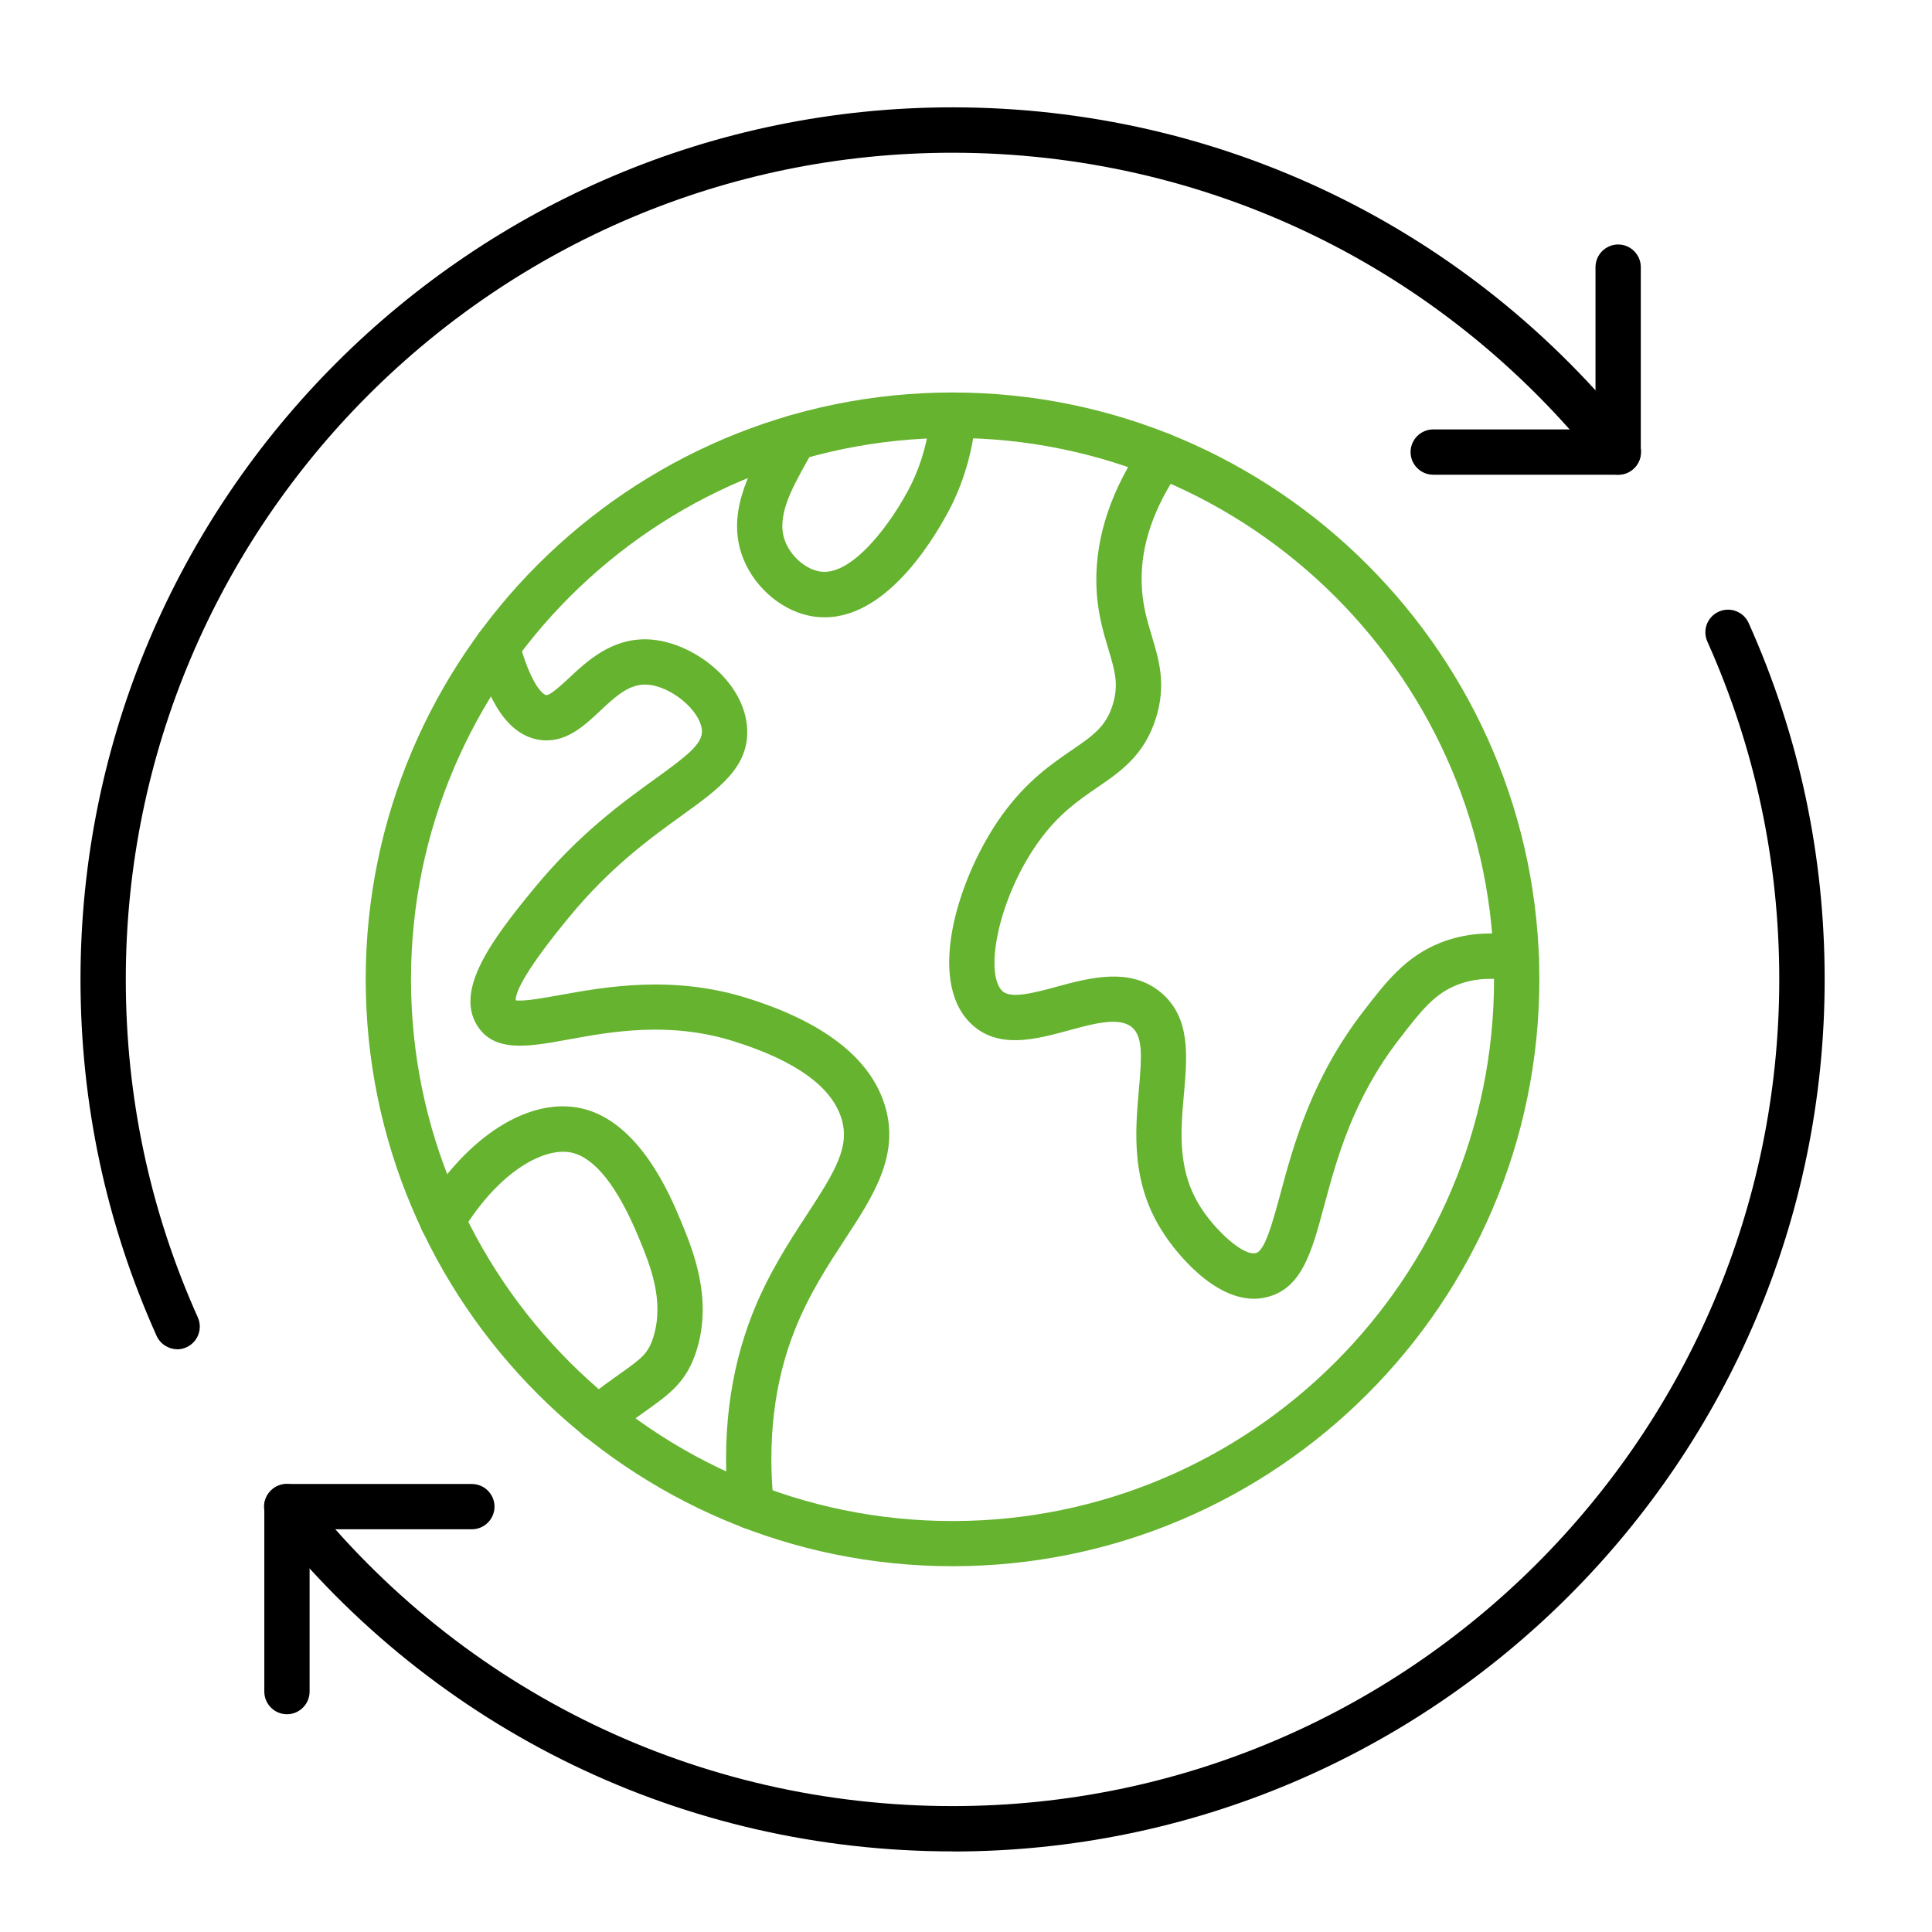
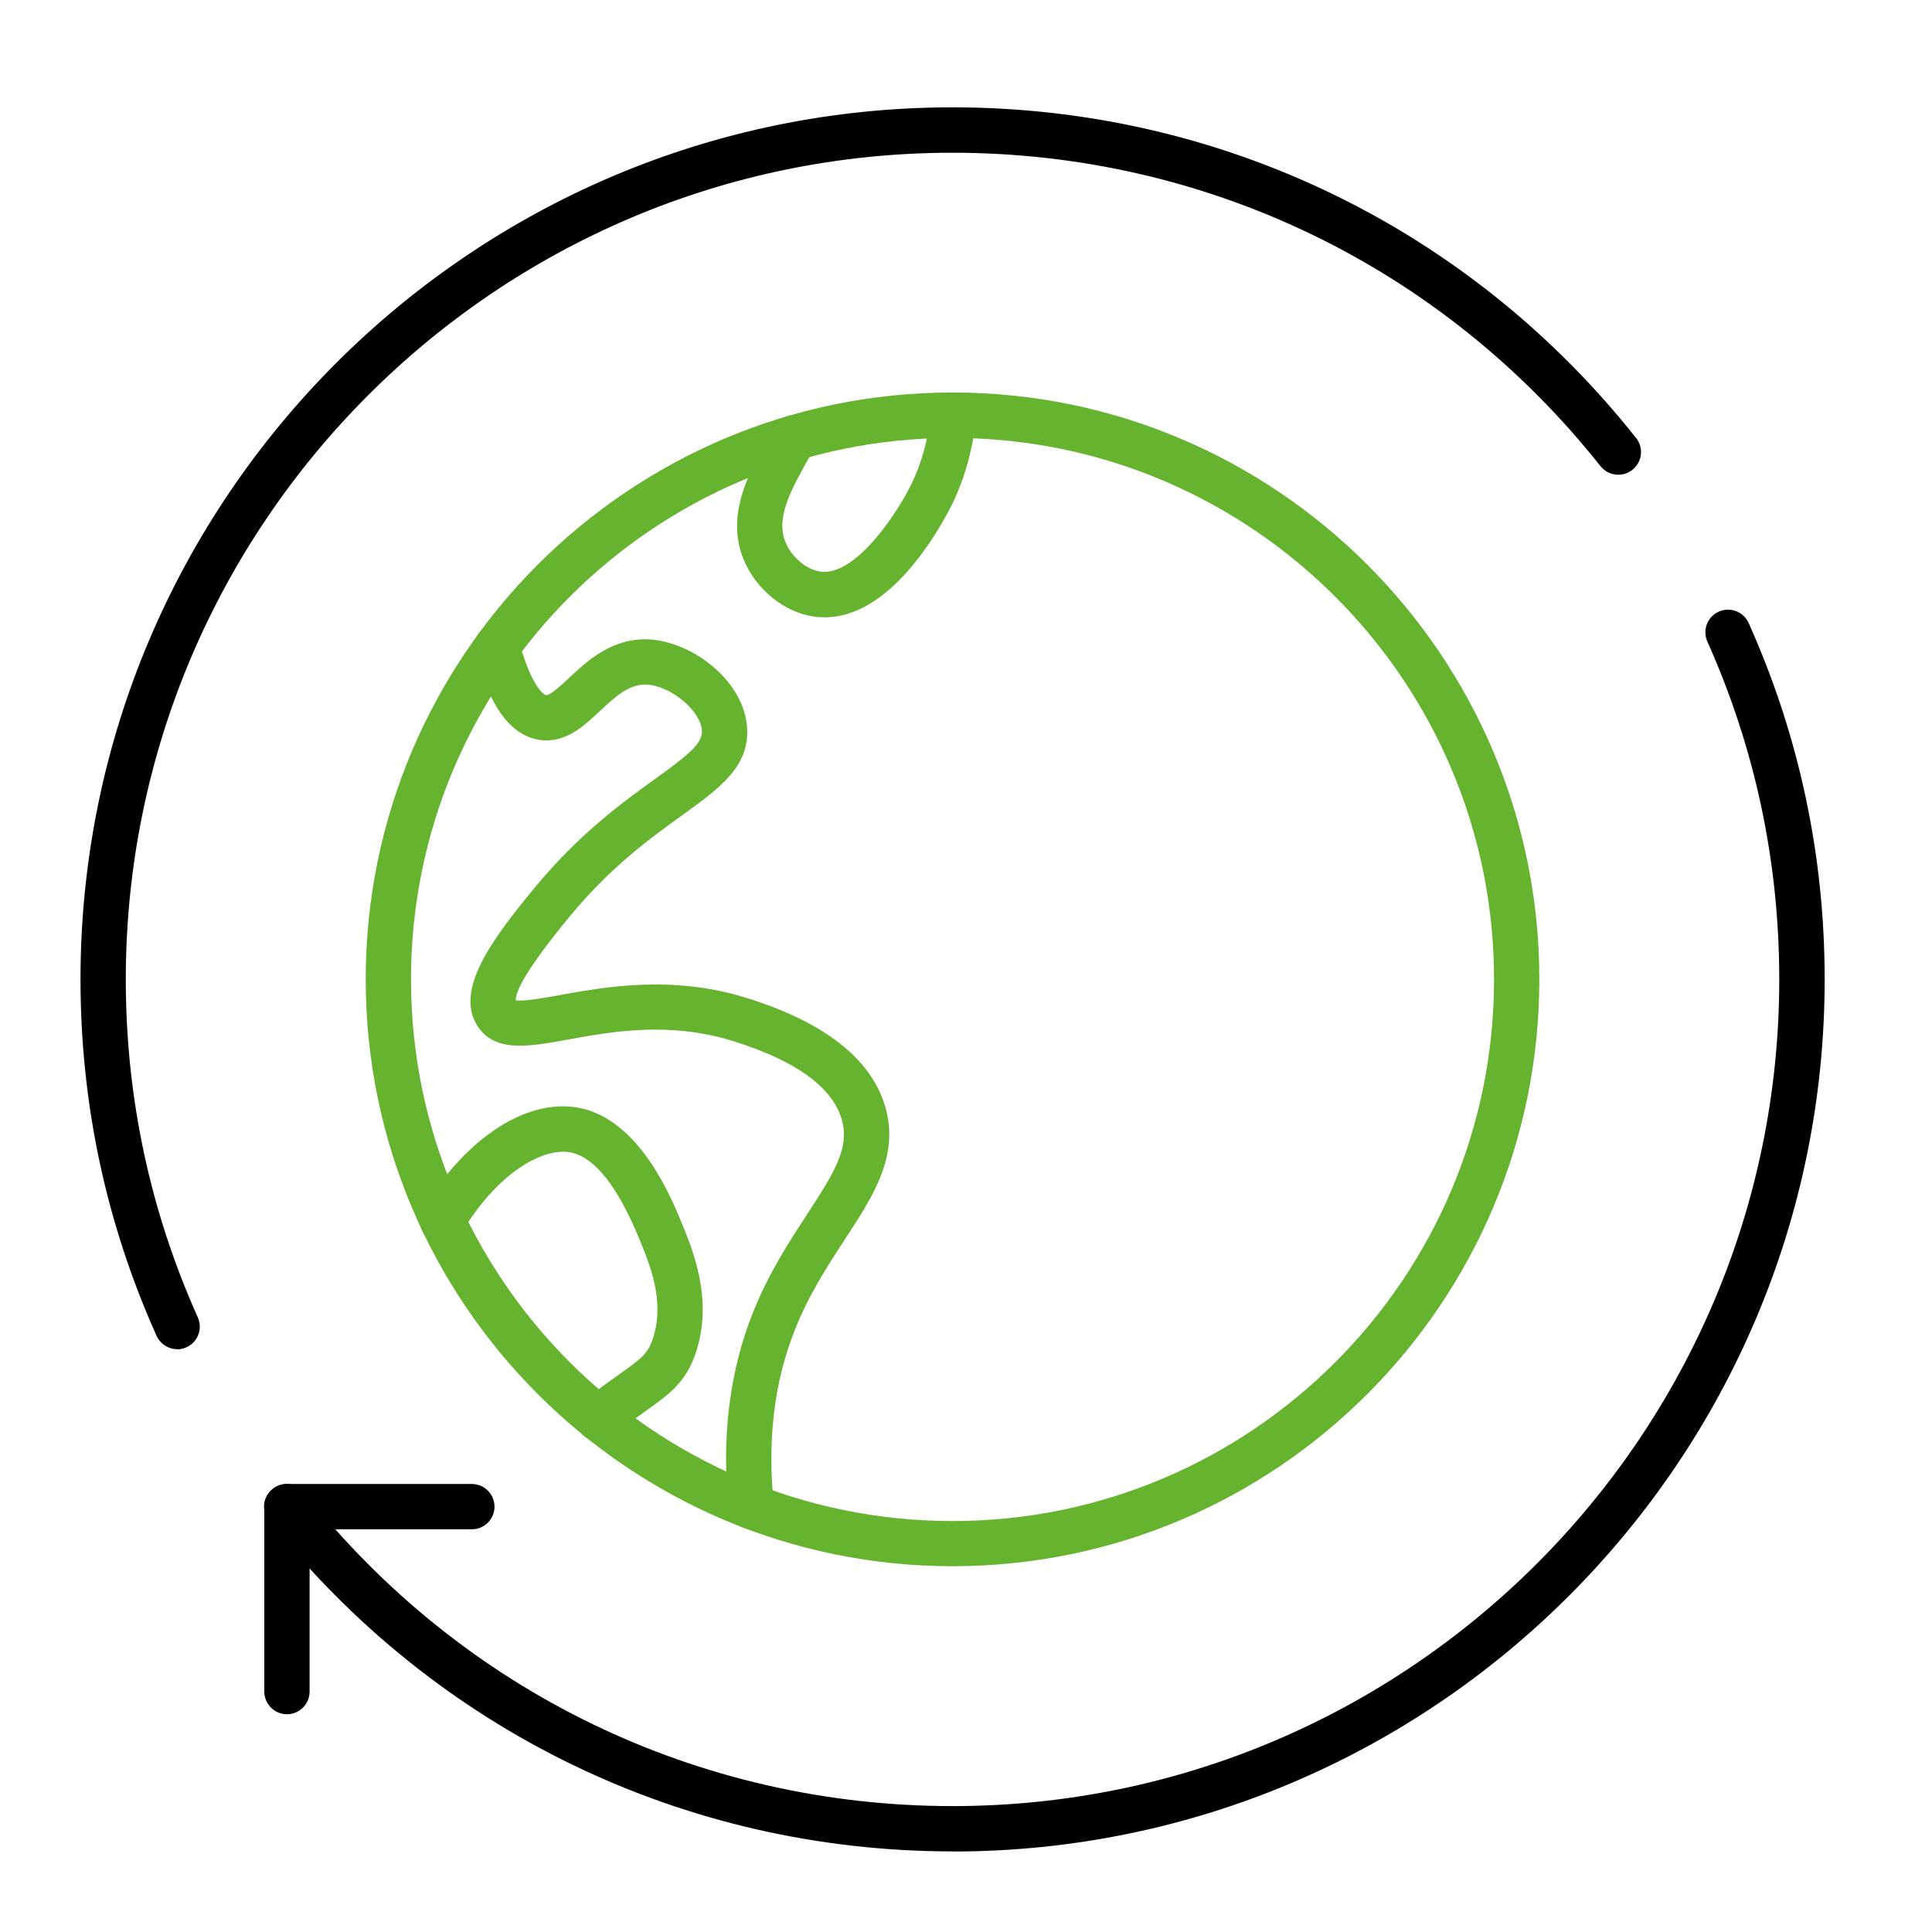
<svg xmlns="http://www.w3.org/2000/svg" width="72" height="72" viewBox="0 0 72 72" fill="none">
  <path d="M35.498 58.368C23.441 58.368 13.629 48.556 13.629 36.498C13.629 24.44 23.441 14.627 35.498 14.627C47.555 14.627 57.367 24.44 57.367 36.498C57.367 48.556 47.555 58.368 35.498 58.368ZM35.498 16.32C24.369 16.32 15.317 25.373 15.317 36.502C15.317 47.632 24.369 56.685 35.498 56.685C46.627 56.685 55.679 47.632 55.679 36.502C55.679 25.373 46.627 16.32 35.498 16.32Z" fill="#65B32E" />
-   <path d="M46.732 48.4C44.968 48.4 43.478 46.138 43.41 46.032C42.127 44.146 42.305 42.179 42.444 40.596C42.55 39.393 42.596 38.638 42.191 38.288C41.718 37.887 40.798 38.136 39.823 38.401C38.583 38.739 37.177 39.119 36.173 38.136C34.481 36.481 35.764 32.569 37.342 30.378C38.253 29.112 39.19 28.471 39.941 27.956C40.735 27.411 41.216 27.082 41.469 26.259C41.701 25.504 41.545 24.985 41.309 24.2C41.115 23.554 40.87 22.752 40.857 21.693C40.836 19.975 41.423 18.228 42.609 16.497C42.87 16.113 43.398 16.016 43.782 16.278C44.166 16.539 44.263 17.067 44.001 17.451C43.001 18.907 42.524 20.287 42.545 21.667C42.558 22.486 42.744 23.107 42.925 23.706C43.191 24.592 43.47 25.504 43.081 26.753C42.651 28.142 41.76 28.753 40.895 29.344C40.186 29.83 39.448 30.336 38.709 31.362C37.211 33.447 36.671 36.262 37.35 36.929C37.667 37.237 38.536 37 39.38 36.772C40.608 36.439 42.136 36.025 43.284 37.005C44.373 37.937 44.246 39.364 44.124 40.744C43.993 42.196 43.862 43.694 44.812 45.095C45.301 45.83 46.306 46.809 46.799 46.699C47.141 46.623 47.428 45.547 47.711 44.509C48.2 42.694 48.871 40.204 50.8 37.701C51.648 36.599 52.383 35.645 53.687 35.131C54.59 34.776 55.59 34.696 56.658 34.894C57.118 34.979 57.422 35.418 57.337 35.878C57.253 36.338 56.814 36.642 56.354 36.557C55.586 36.418 54.915 36.464 54.303 36.705C53.476 37.03 52.99 37.625 52.138 38.735C50.416 40.968 49.821 43.175 49.344 44.947C48.88 46.678 48.508 48.045 47.175 48.349C47.027 48.383 46.875 48.4 46.732 48.4Z" fill="#65B32E" />
  <path d="M30.734 23.005C30.599 23.005 30.46 22.997 30.321 22.976C29.215 22.815 28.169 21.958 27.713 20.853C27.033 19.194 27.915 17.607 28.624 16.332C28.704 16.193 28.78 16.054 28.852 15.915C29.076 15.505 29.586 15.353 29.996 15.573C30.405 15.796 30.557 16.307 30.338 16.717C30.262 16.86 30.181 17.004 30.097 17.151C29.481 18.257 28.898 19.299 29.274 20.207C29.502 20.764 30.046 21.224 30.57 21.3C31.764 21.482 33.241 19.473 33.946 18.08C34.351 17.257 34.6 16.354 34.684 15.4C34.727 14.935 35.136 14.589 35.6 14.632C36.064 14.674 36.406 15.083 36.368 15.547C36.267 16.708 35.963 17.814 35.461 18.835C34.946 19.852 33.157 23.001 30.743 23.005H30.734Z" fill="#65B32E" />
  <path d="M27.996 56.989C27.569 56.989 27.202 56.663 27.156 56.229C26.882 53.574 27.185 51.122 28.05 48.94C28.637 47.459 29.401 46.294 30.072 45.264C31.14 43.631 31.68 42.732 31.359 41.685C30.992 40.491 29.629 39.516 27.32 38.798C24.94 38.055 22.767 38.448 21.18 38.739C19.699 39.009 18.416 39.241 17.779 38.212C16.956 36.878 18.319 35.029 19.914 33.096C21.577 31.075 23.218 29.889 24.421 29.023C25.578 28.188 26.181 27.728 26.16 27.238C26.122 26.491 24.999 25.554 24.092 25.512C23.442 25.483 22.919 25.972 22.366 26.491C21.754 27.065 21.058 27.719 20.096 27.572C18.69 27.348 18.061 25.609 17.711 24.322C17.589 23.87 17.855 23.406 18.302 23.288C18.753 23.166 19.213 23.431 19.336 23.879C19.77 25.478 20.218 25.884 20.353 25.905C20.496 25.926 20.944 25.512 21.21 25.263C21.881 24.634 22.809 23.769 24.164 23.828C25.788 23.9 27.751 25.369 27.844 27.154C27.916 28.585 26.81 29.382 25.409 30.391C24.223 31.248 22.742 32.316 21.218 34.168C19.585 36.148 19.213 36.958 19.218 37.279C19.513 37.329 20.298 37.186 20.881 37.08C22.539 36.781 25.05 36.325 27.823 37.19C30.697 38.085 32.431 39.431 32.975 41.191C33.545 43.044 32.545 44.572 31.486 46.188C30.857 47.151 30.144 48.239 29.62 49.565C28.852 51.493 28.591 53.675 28.835 56.06C28.882 56.524 28.544 56.938 28.084 56.984C28.055 56.984 28.025 56.989 27.996 56.989Z" fill="#65B32E" />
  <path d="M22.294 53.705C22.049 53.705 21.804 53.599 21.64 53.393C21.344 53.03 21.399 52.498 21.762 52.207C22.298 51.768 22.745 51.451 23.104 51.198C23.914 50.62 24.159 50.447 24.353 49.814C24.771 48.455 24.214 47.112 23.809 46.133C23.015 44.217 22.171 43.15 21.302 42.955C20.335 42.74 18.643 43.572 17.221 45.901C17.077 46.154 16.803 46.328 16.487 46.328C16.022 46.328 15.643 45.952 15.643 45.483C15.643 45.327 15.685 45.175 15.765 45.04C17.407 42.339 19.724 40.87 21.669 41.305C23.834 41.791 24.986 44.572 25.366 45.483C25.813 46.56 26.564 48.362 25.965 50.307C25.602 51.489 24.965 51.941 24.083 52.57C23.728 52.823 23.323 53.11 22.825 53.515C22.669 53.642 22.479 53.705 22.294 53.705Z" fill="#65B32E" />
  <path d="M6.608 50.282C6.288 50.282 5.979 50.096 5.836 49.784C3.954 45.593 3 41.123 3 36.498C3 18.578 17.576 4 35.495 4C45.476 4 54.765 8.491 60.973 16.324C61.264 16.691 61.2 17.219 60.833 17.51C60.47 17.797 59.939 17.738 59.648 17.375C53.76 9.951 44.957 5.692 35.495 5.692C18.509 5.692 4.688 19.515 4.688 36.502C4.688 40.887 5.591 45.124 7.372 49.096C7.562 49.522 7.372 50.02 6.946 50.21C6.832 50.261 6.718 50.286 6.6 50.286L6.608 50.282Z" fill="black" />
  <path d="M35.5 68.996C25.515 68.996 16.227 64.505 10.023 56.672C9.732 56.305 9.795 55.777 10.162 55.486C10.529 55.195 11.057 55.258 11.348 55.625C17.231 63.049 26.034 67.308 35.5 67.308C52.486 67.308 66.308 53.486 66.308 36.498C66.308 32.109 65.404 27.876 63.628 23.908C63.438 23.482 63.628 22.984 64.054 22.794C64.48 22.604 64.978 22.794 65.168 23.22C67.046 27.407 68 31.872 68 36.502C68 54.422 53.423 69 35.504 69L35.5 68.996Z" fill="black" />
-   <path d="M60.304 17.692H53.412C52.948 17.692 52.568 17.312 52.568 16.847C52.568 16.383 52.948 16.003 53.412 16.003H59.46V9.955C59.46 9.491 59.84 9.111 60.304 9.111C60.768 9.111 61.148 9.491 61.148 9.955V16.847C61.148 17.312 60.768 17.692 60.304 17.692Z" fill="black" />
  <path d="M10.694 63.885C10.229 63.885 9.85 63.505 9.85 63.041V56.148C9.85 55.684 10.229 55.304 10.694 55.304H17.585C18.049 55.304 18.429 55.684 18.429 56.148C18.429 56.613 18.049 56.992 17.585 56.992H11.538V63.041C11.538 63.505 11.158 63.885 10.694 63.885Z" fill="black" />
</svg>